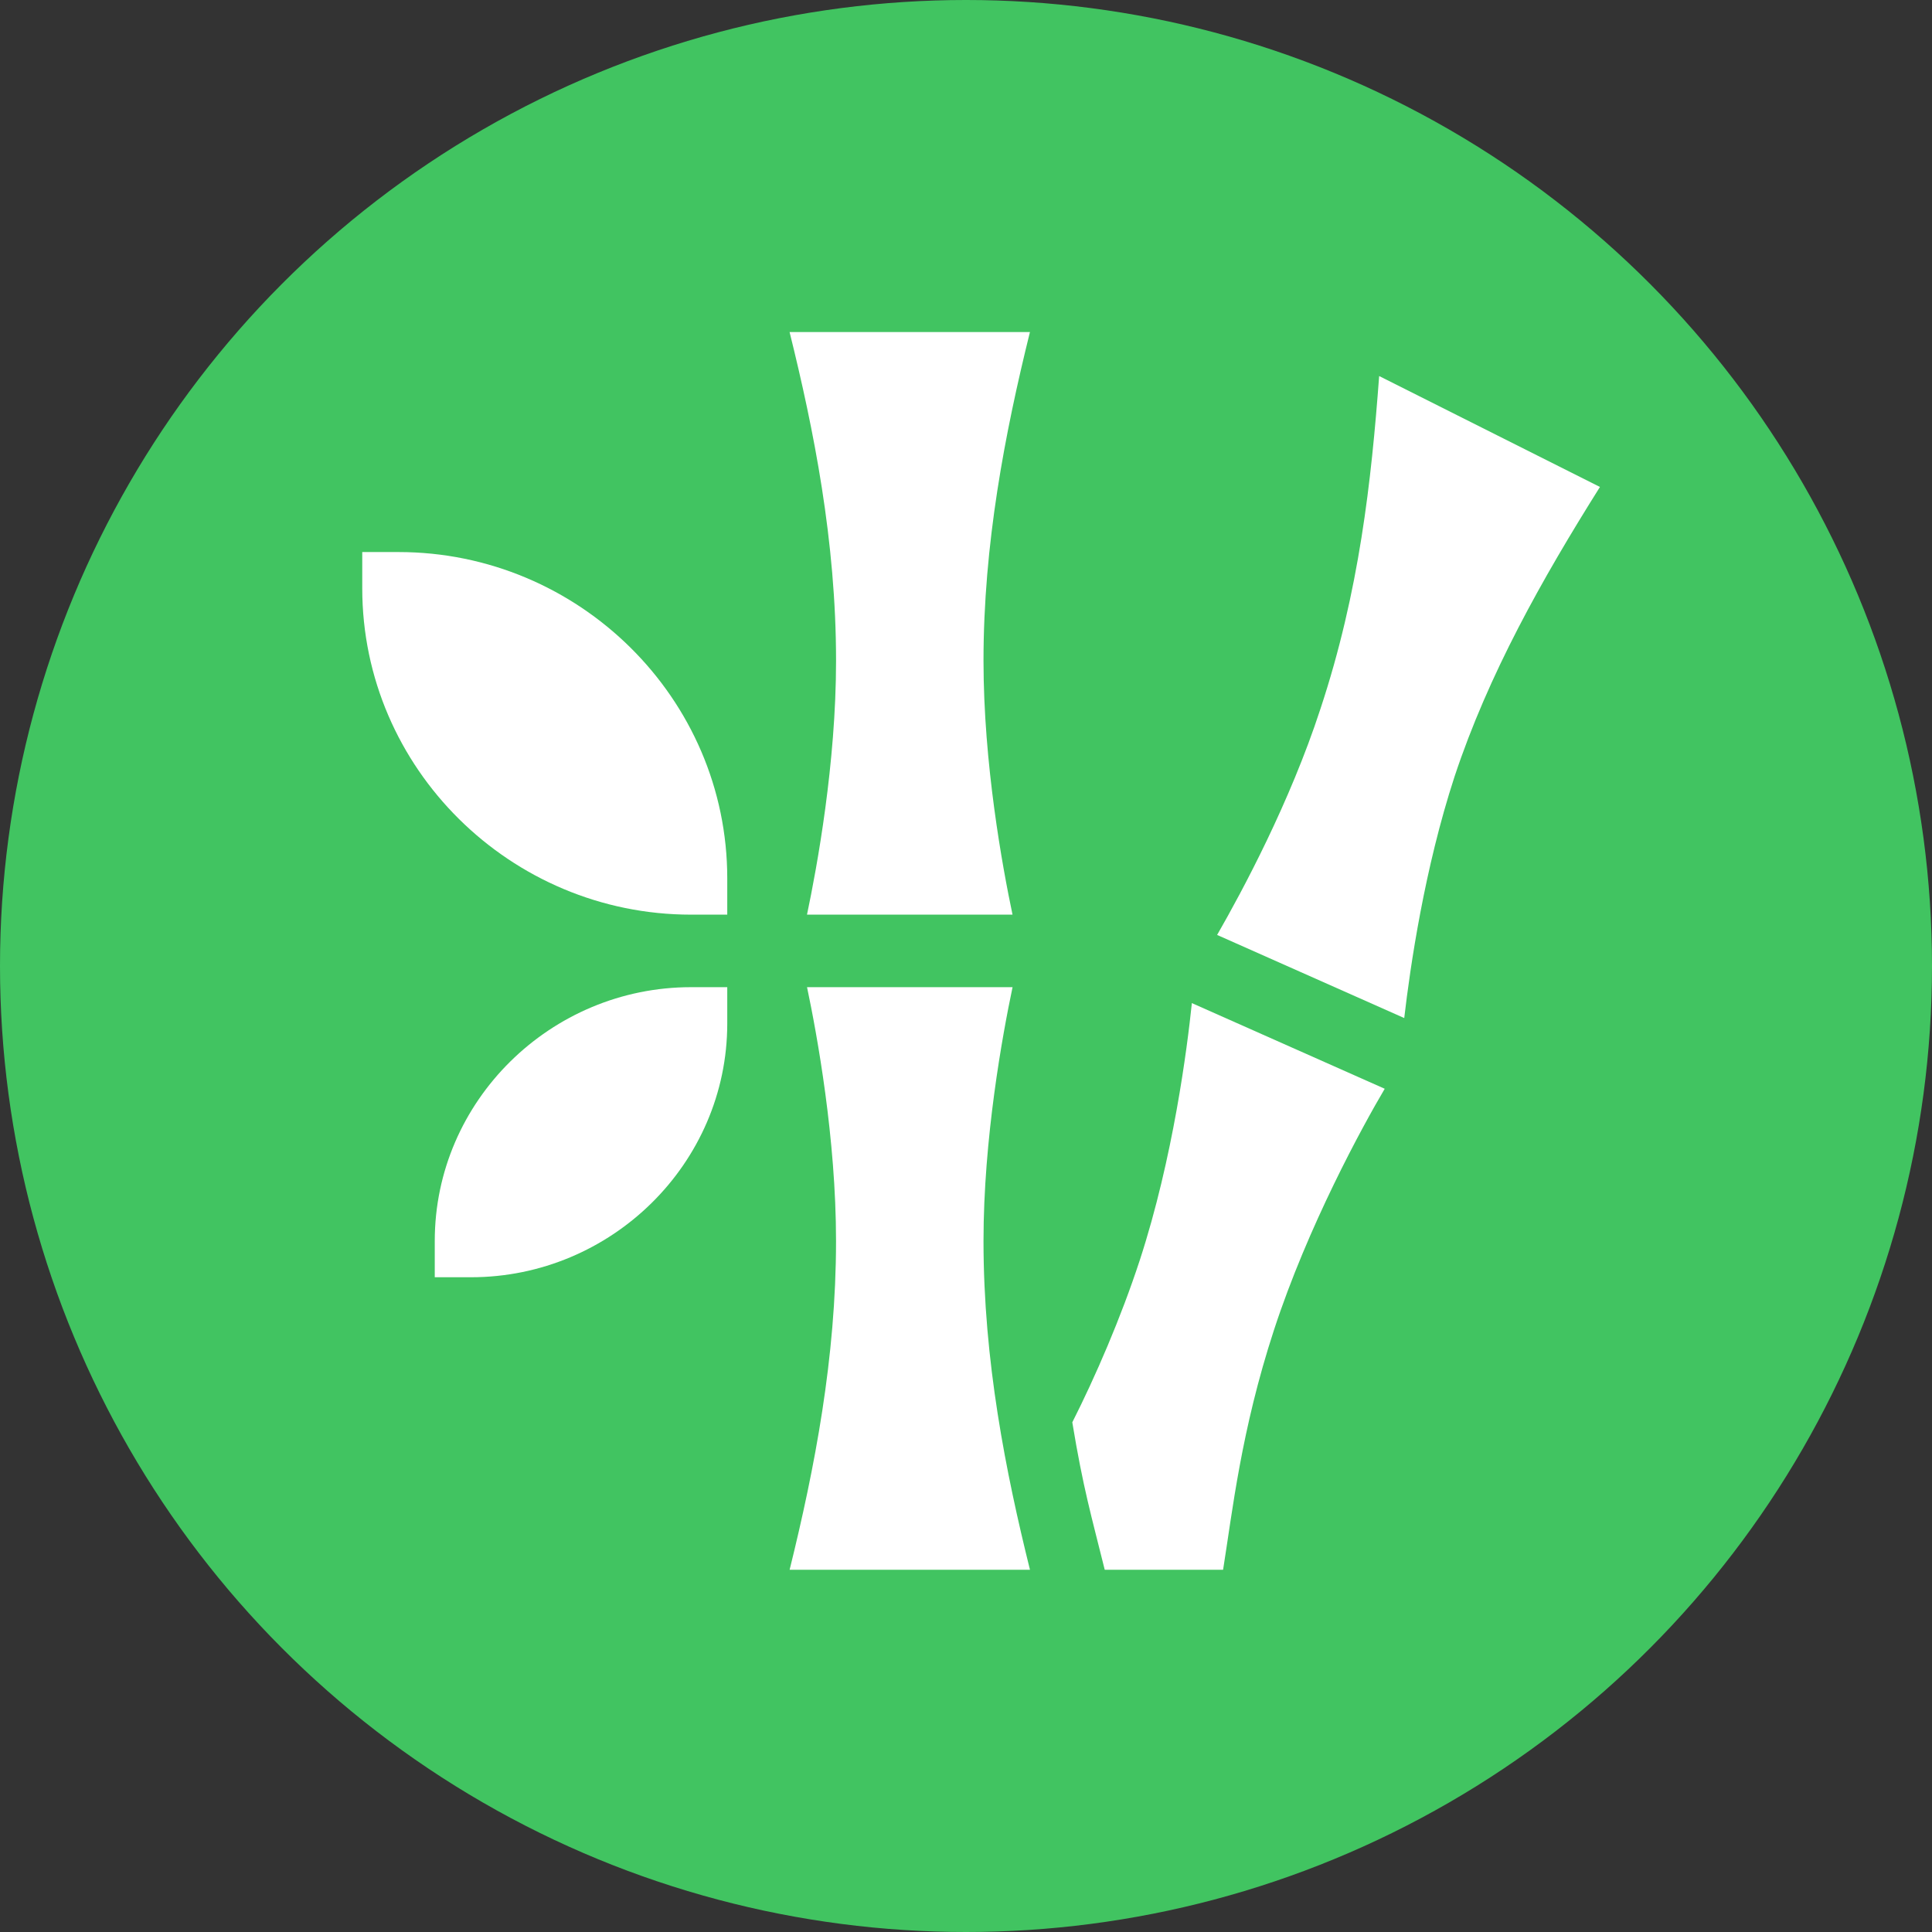
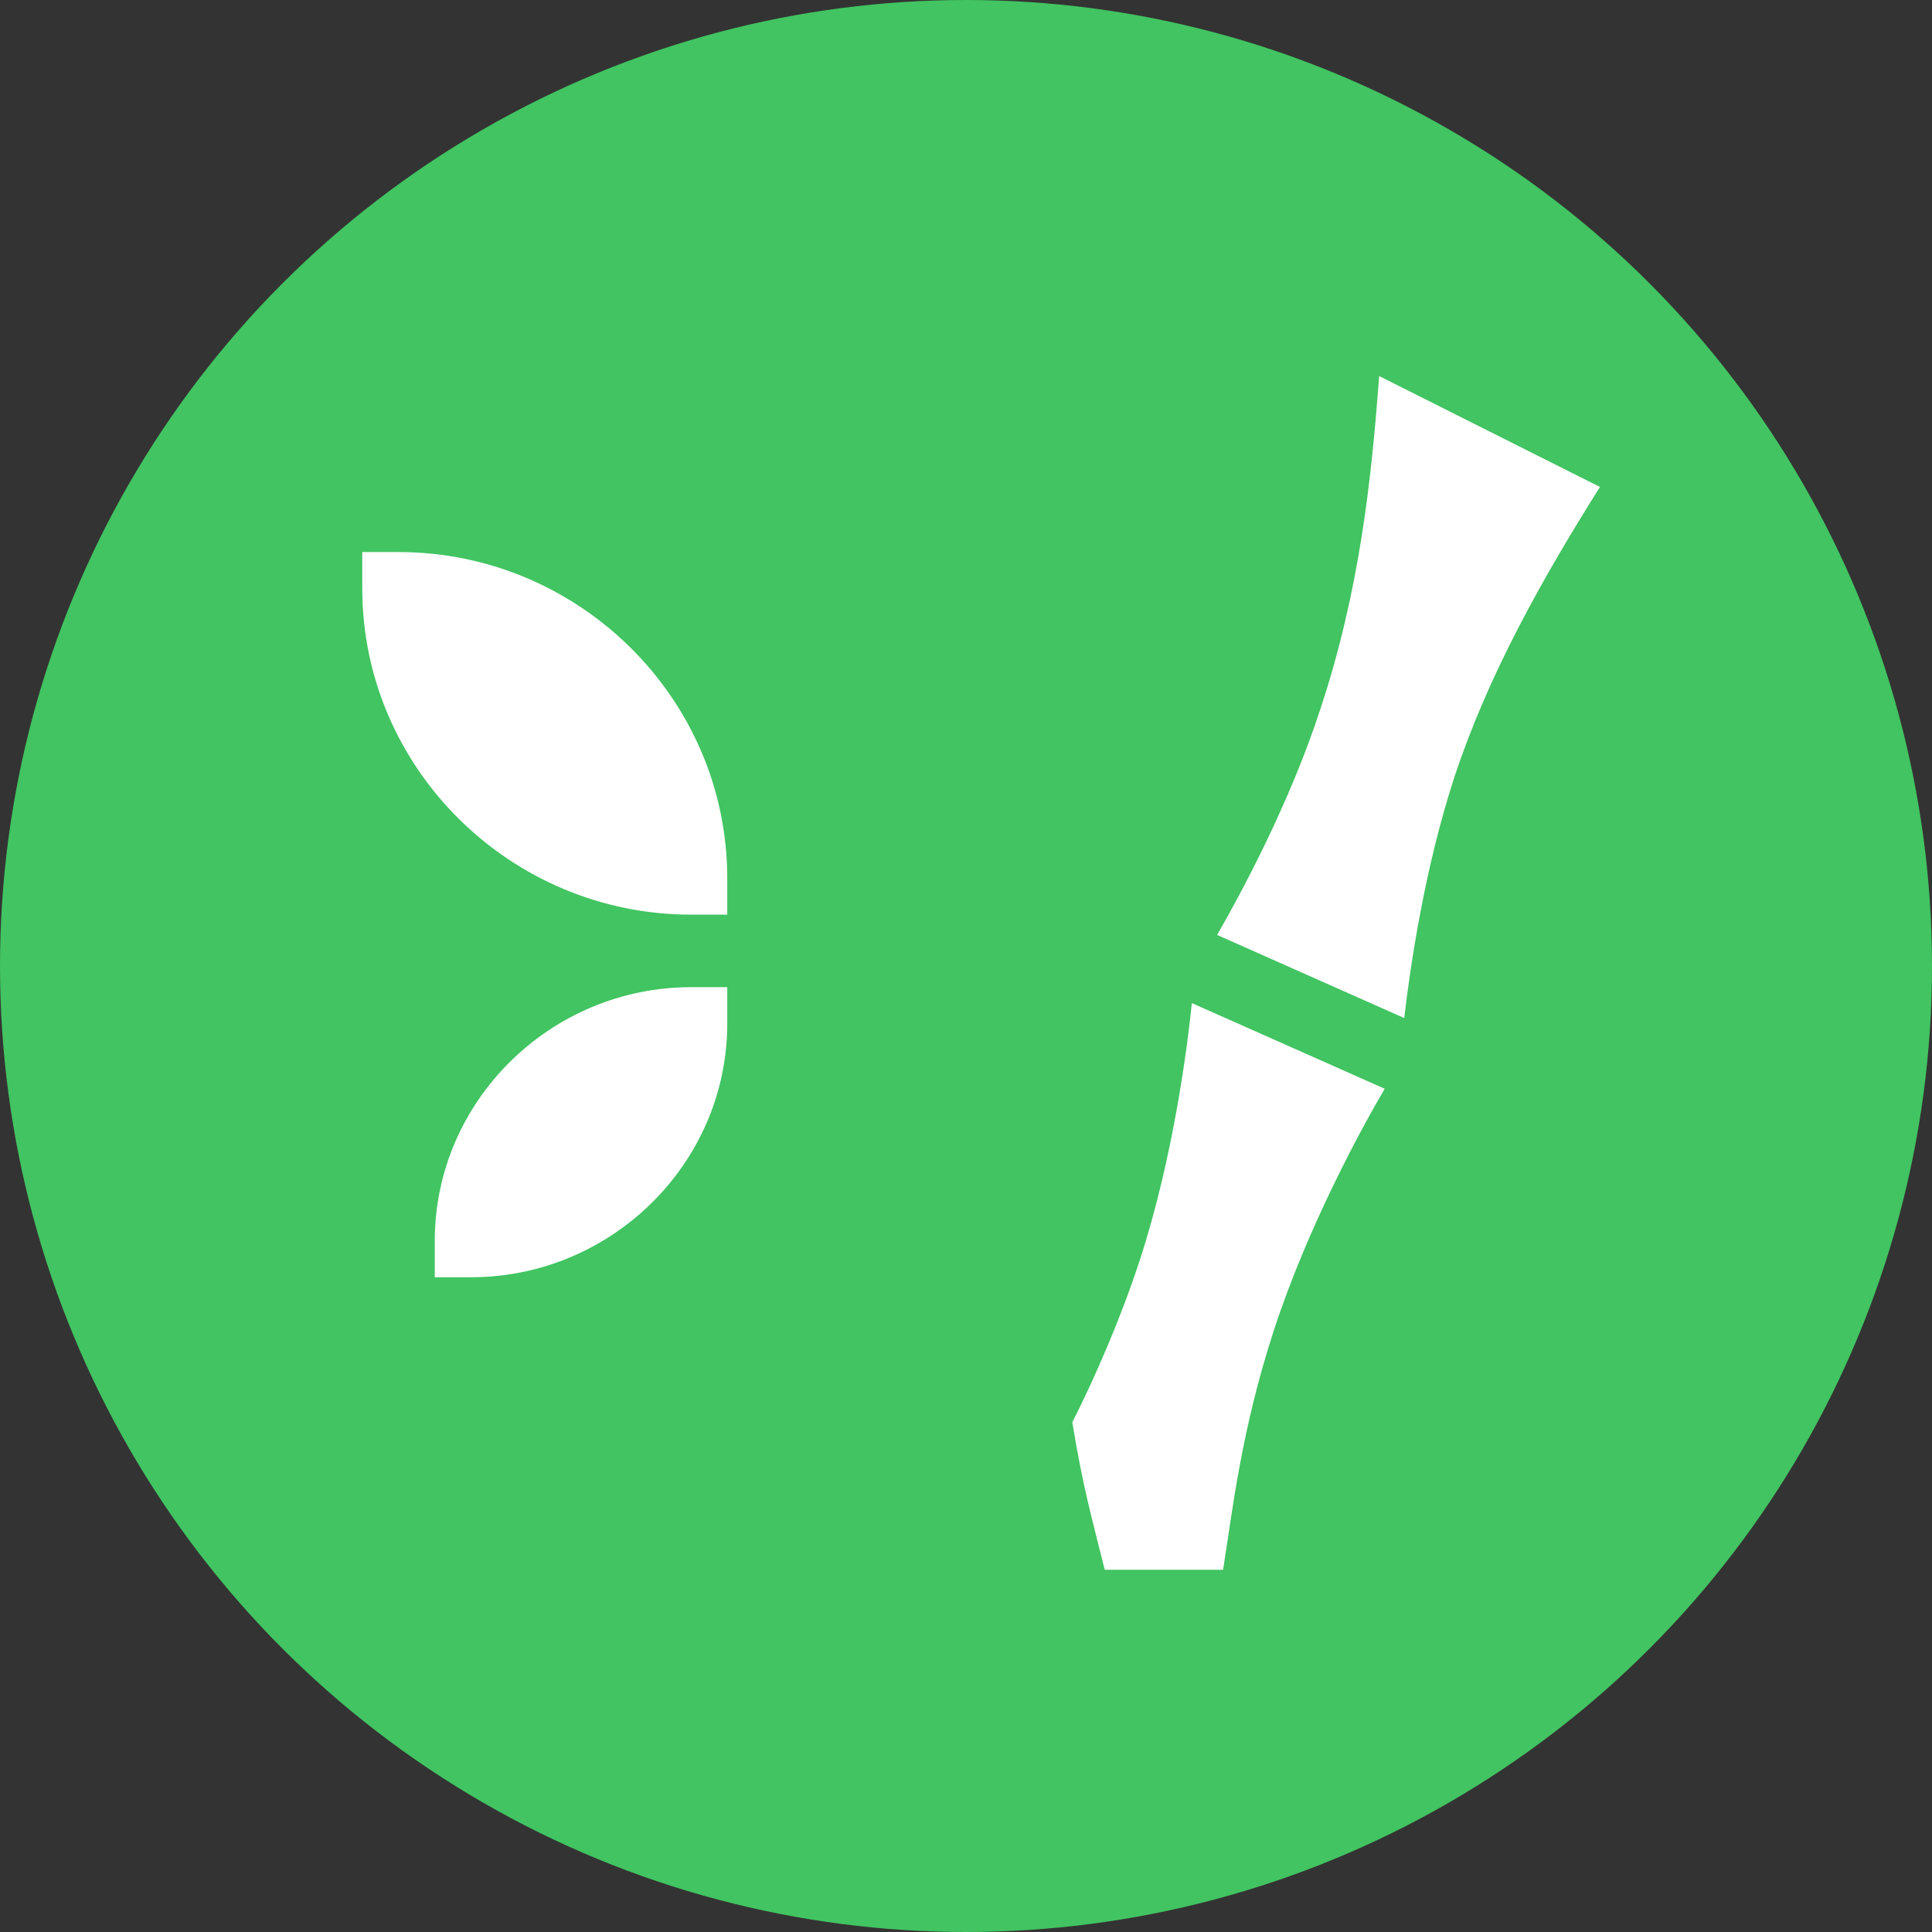
<svg xmlns="http://www.w3.org/2000/svg" width="100" height="100" viewBox="0 0 100 100" fill="none">
  <rect x="0" y="0" width="100" height="100" fill="#333333" stroke="none" />
  <circle cx="50" cy="50" r="50" fill="#41C461" />
  <path d="M37.643 45.465C37.643 36.136 29.956 28.574 20.627 28.574H18.75V30.45C18.75 39.779 26.438 47.342 35.767 47.342H37.643V45.465Z" fill="white" />
  <path d="M22.503 64.233V66.11H24.38C31.636 66.11 37.643 60.228 37.643 52.972V51.096H35.766C28.51 51.096 22.503 56.978 22.503 64.233Z" fill="white" />
-   <path d="M40.869 17.188C42.117 22.221 43.274 27.998 43.274 34.204C43.274 39.508 42.291 44.868 41.77 47.342H52.408C51.887 44.871 50.906 39.52 50.906 34.204C50.906 28.17 52.009 22.445 53.309 17.188H40.869Z" fill="white" />
-   <path d="M50.906 64.233C50.906 58.929 51.889 53.57 52.41 51.096H41.772C42.292 53.566 43.273 58.917 43.273 64.233C43.273 70.267 42.171 75.992 40.871 81.25H53.311C52.062 76.216 50.906 70.44 50.906 64.233Z" fill="white" />
  <path d="M65.939 68.845C67.695 63.467 70.525 58.296 71.673 56.354L61.691 51.92C61.449 54.242 60.725 59.925 58.995 65.227C58.011 68.232 56.69 71.269 55.502 73.619C56.066 77.04 56.484 78.443 57.181 81.25H63.307C63.789 78.242 64.237 74.057 65.939 68.845Z" fill="white" />
  <path d="M71.385 19.464C70.981 24.891 70.359 30.616 68.343 36.699C66.763 41.536 64.314 46.101 62.998 48.392L72.683 52.694C72.993 50.026 73.73 44.965 75.286 40.199C77.044 34.895 79.818 29.969 82.813 25.205L71.385 19.464Z" fill="white" />
</svg>